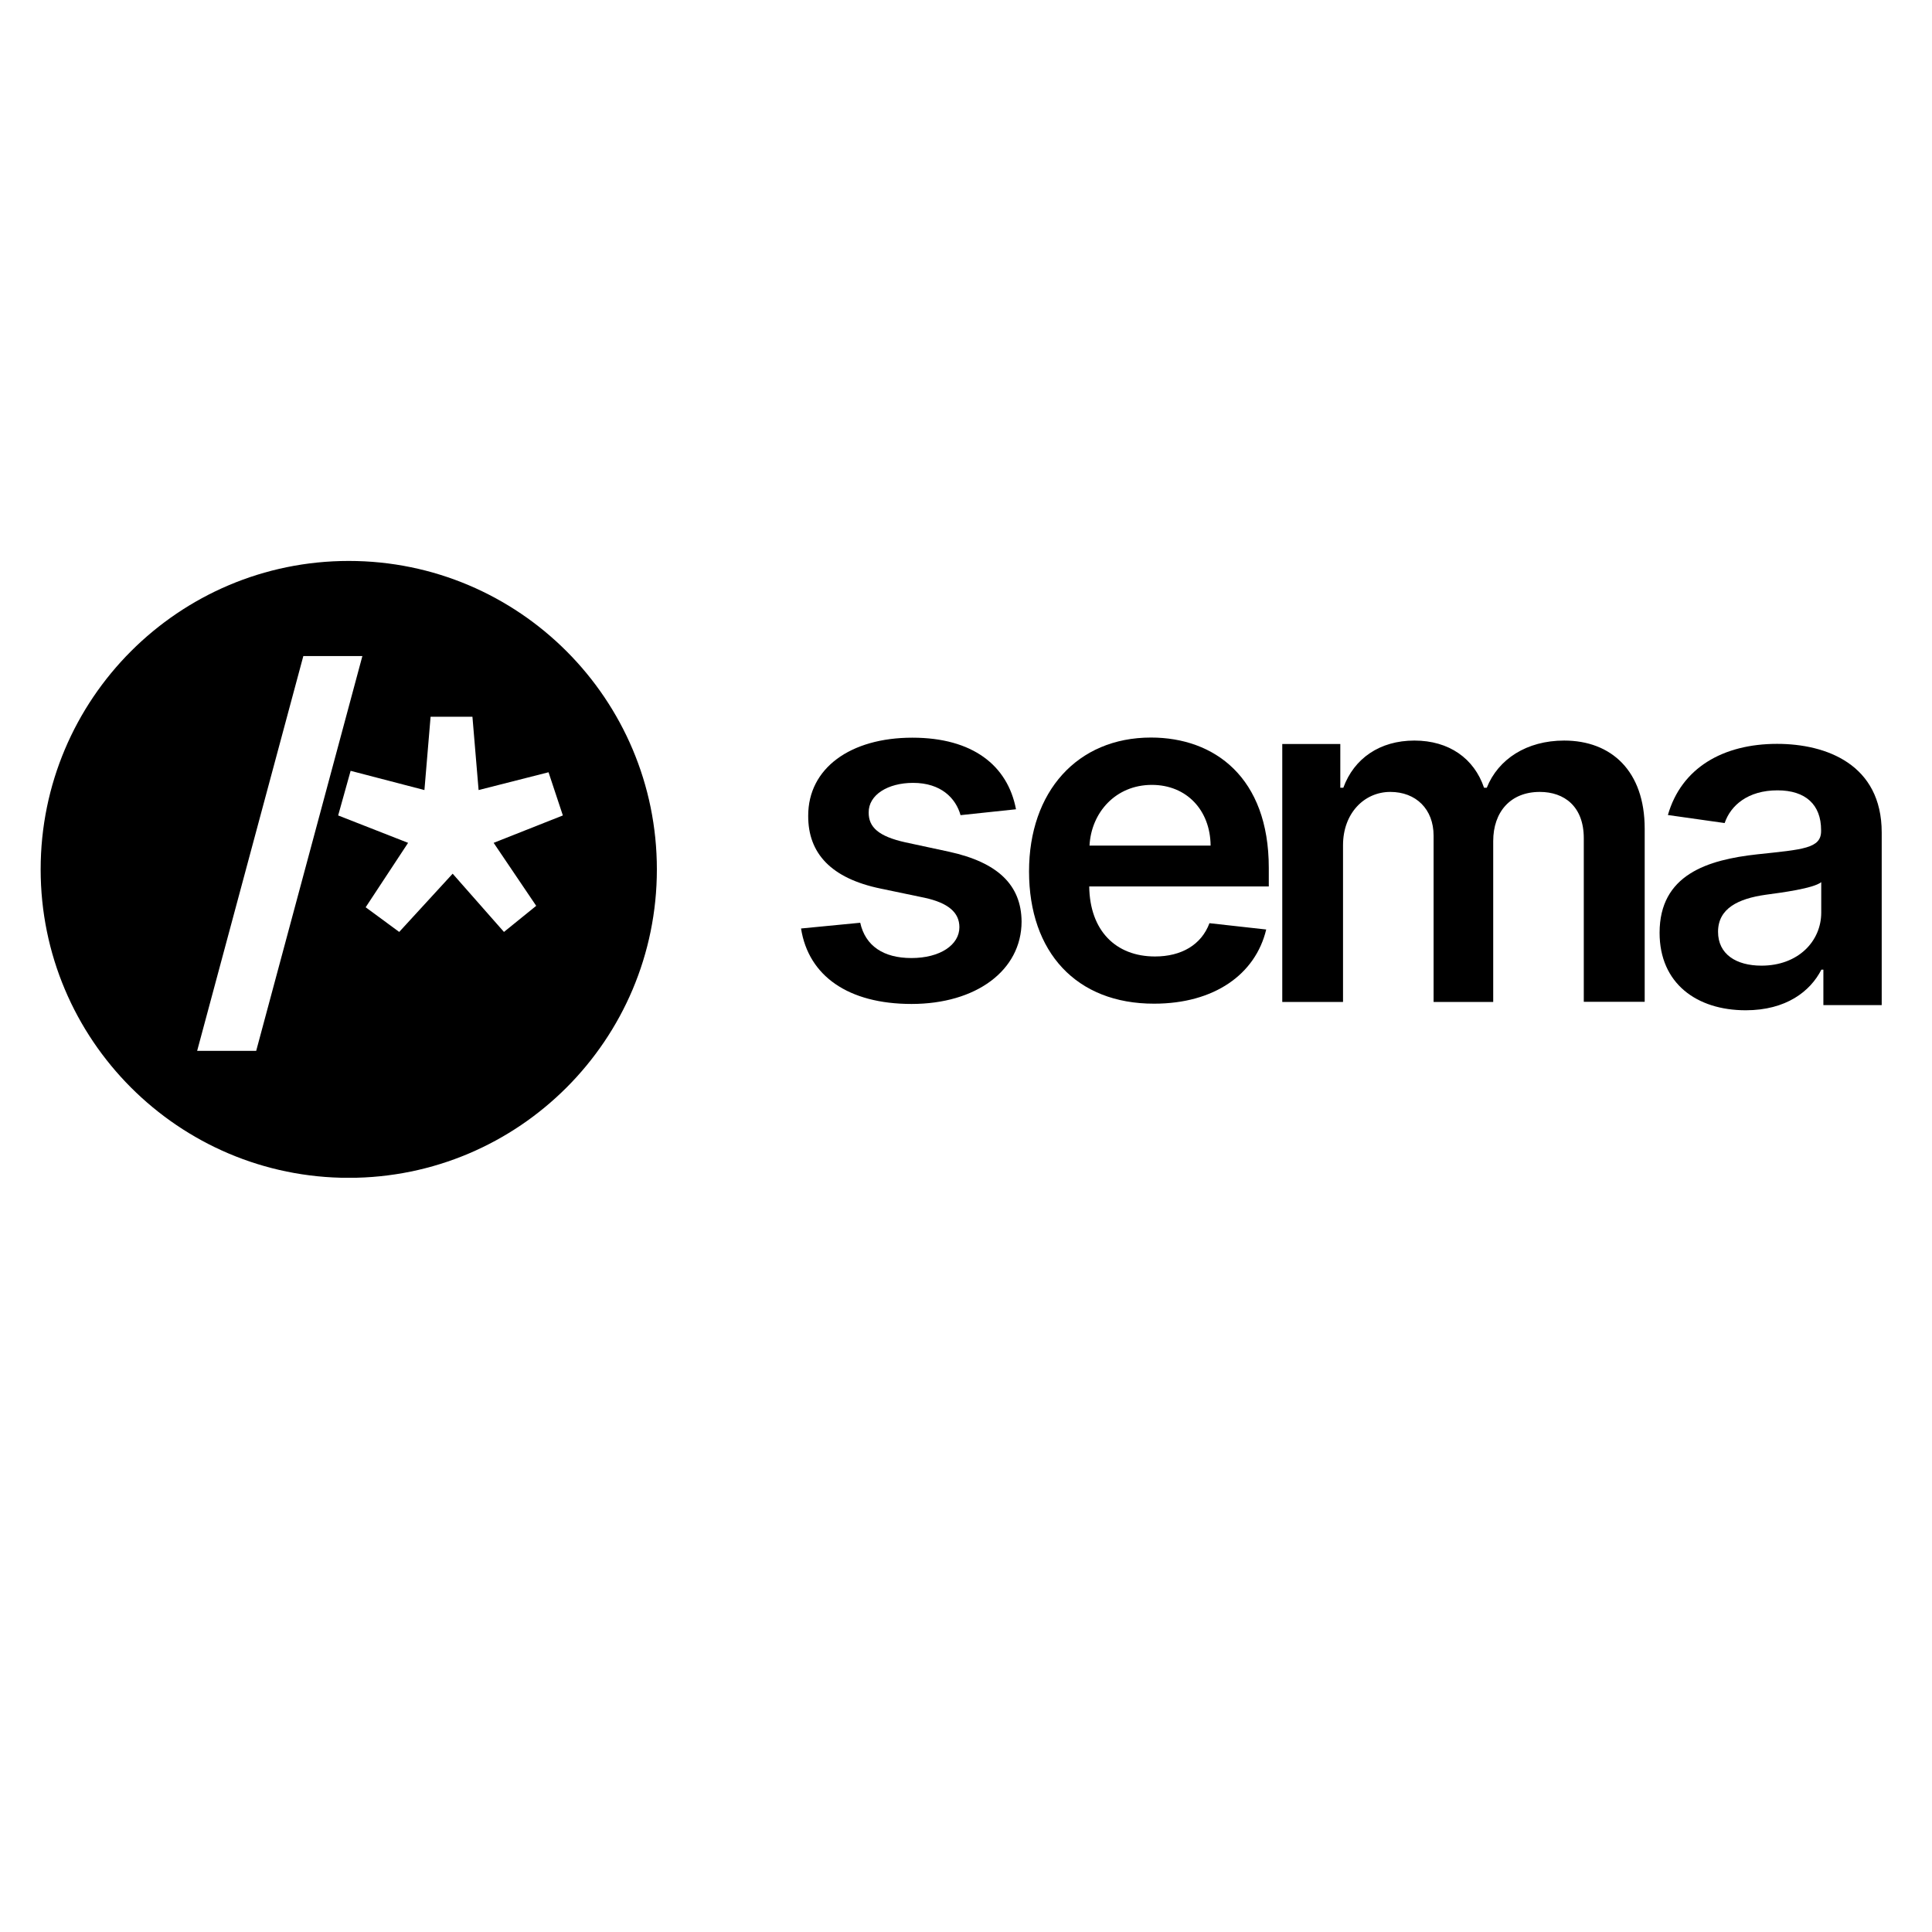
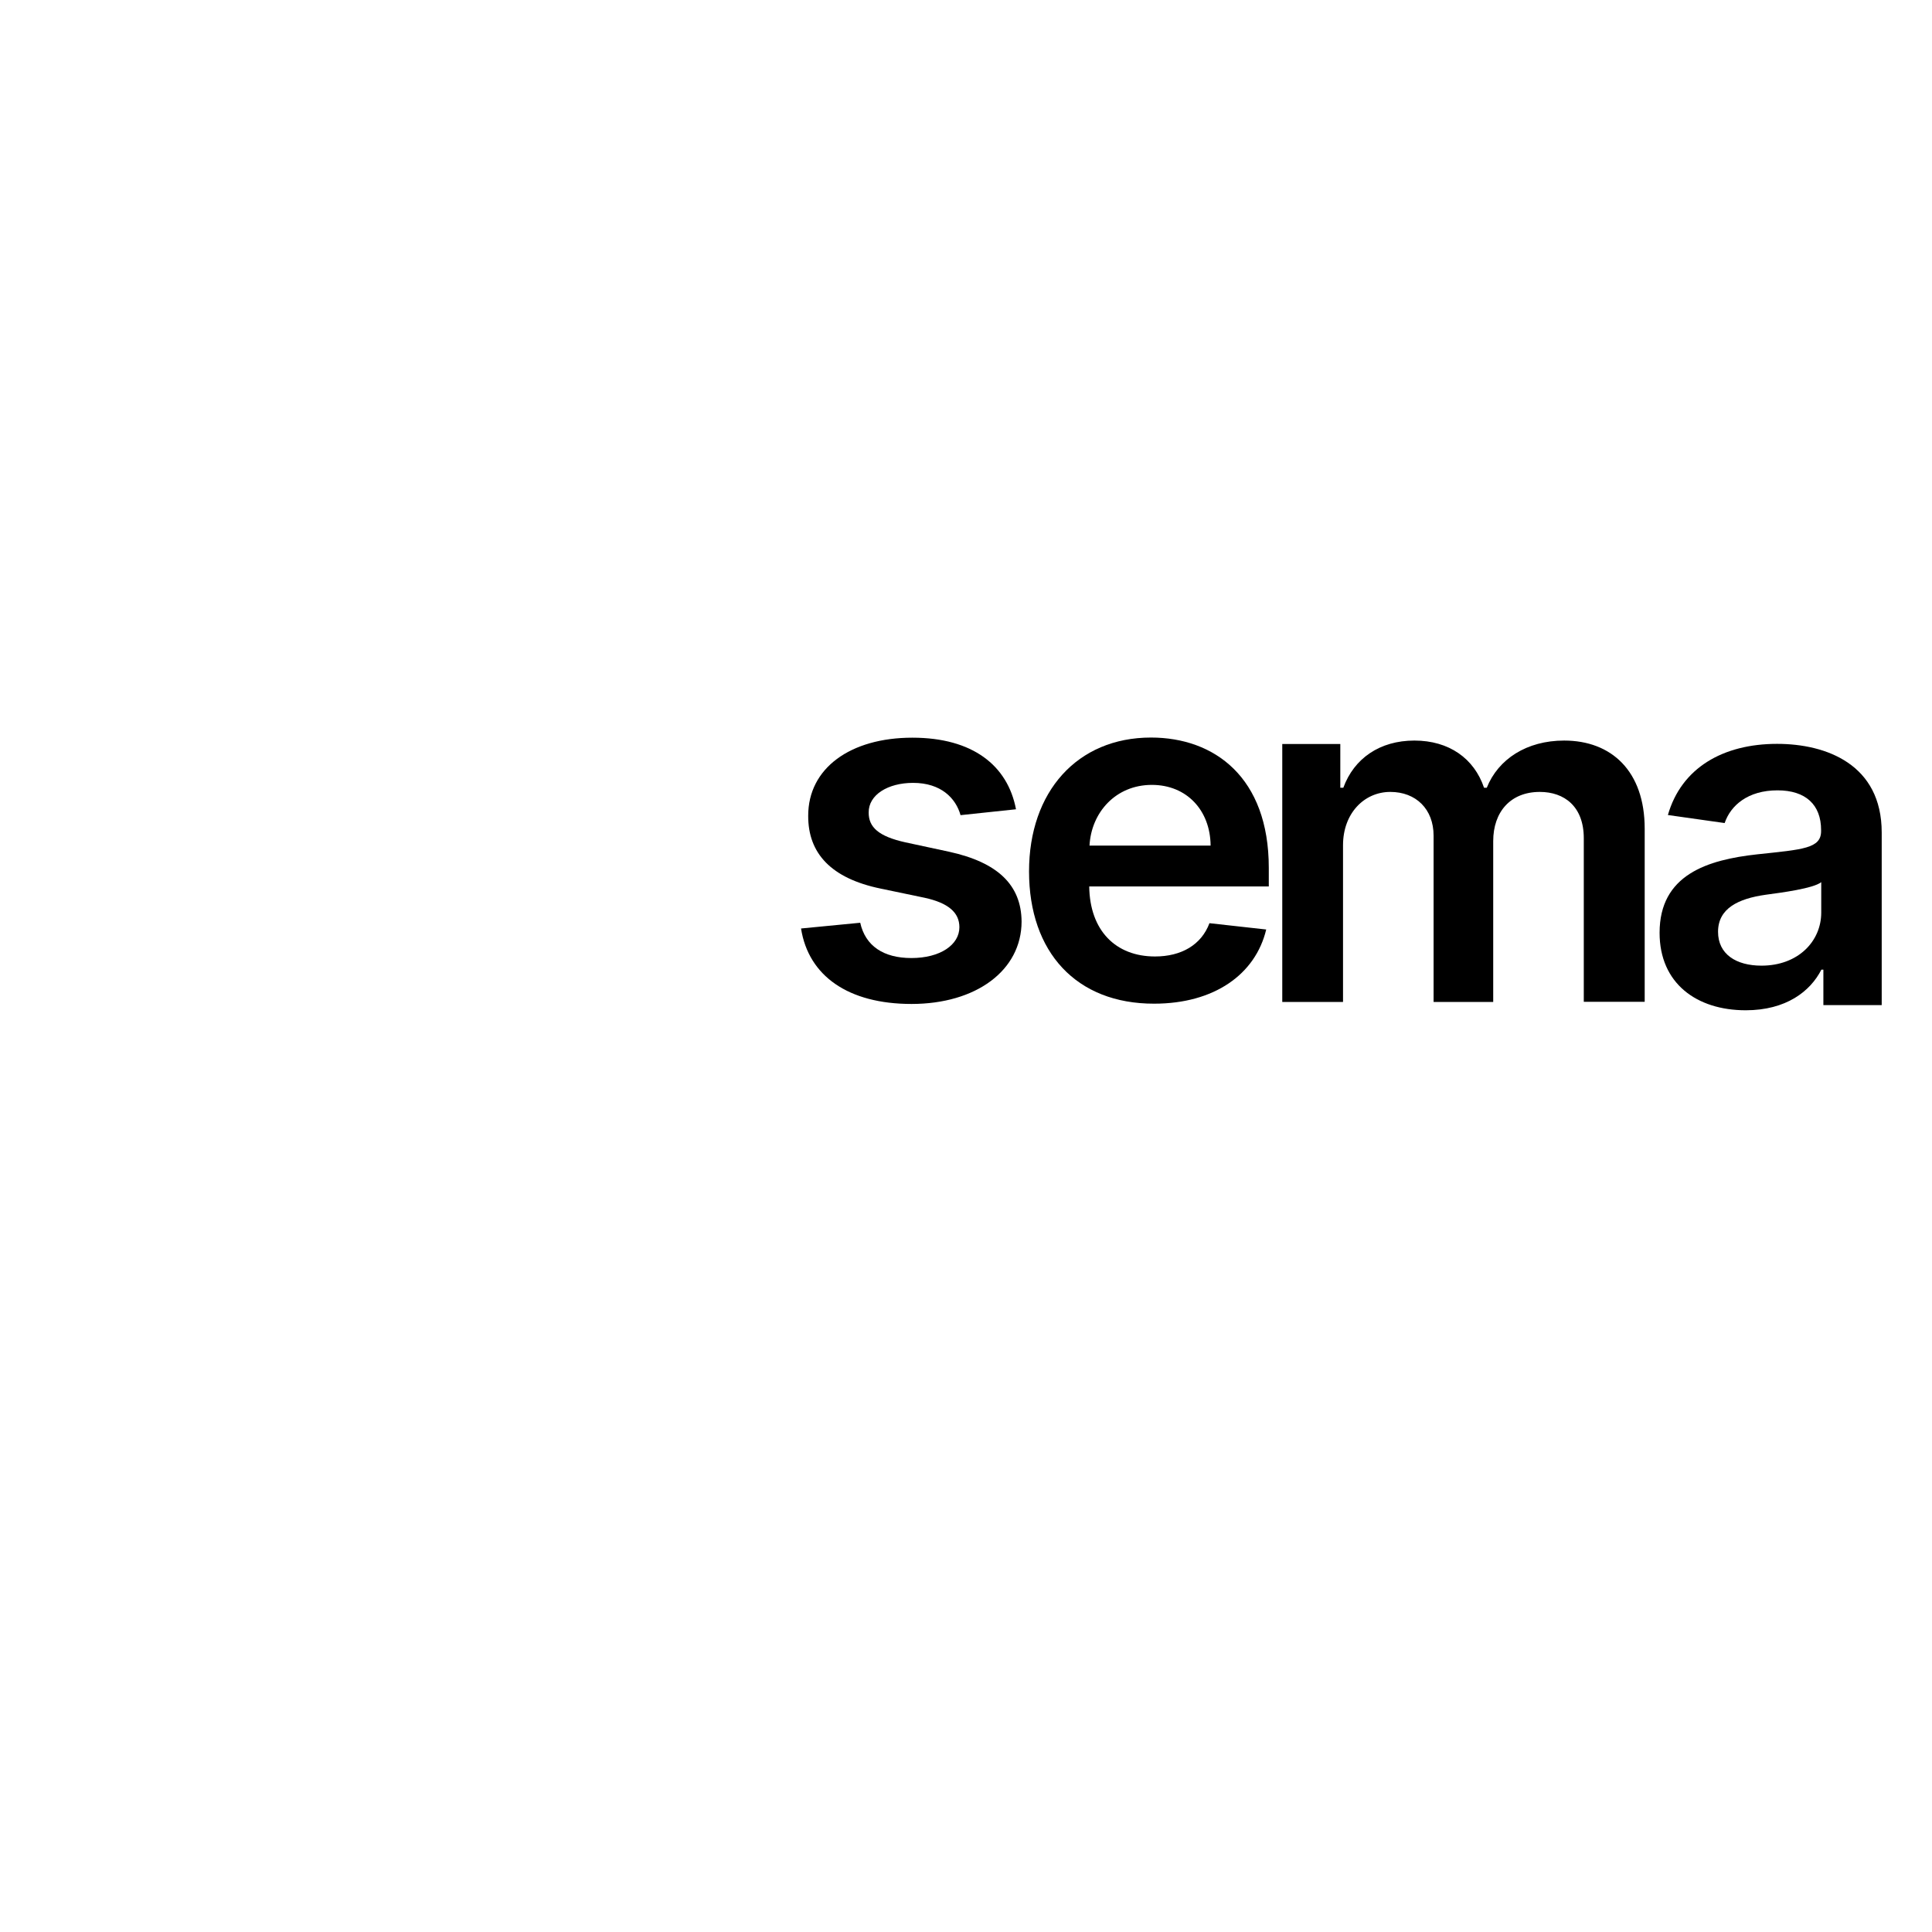
<svg xmlns="http://www.w3.org/2000/svg" width="4000" zoomAndPan="magnify" viewBox="0 0 3000 3000" height="4000" preserveAspectRatio="xMidYMid meet" version="1.0">
  <defs>
    <clipPath id="5709b7c3cb">
      <path d="M 63 871.027 L 1020 871.027 L 1020 1828.777 L 63 1828.777 Z M 63 871.027 " clip-rule="nonzero" />
    </clipPath>
  </defs>
  <g clip-path="url(#5709b7c3cb)">
-     <path fill="#000000" d="M 541.555 871.027 C 277.418 871.027 63.125 1085.555 63.125 1349.984 C 63.125 1614.41 277.418 1828.941 541.555 1828.941 C 805.691 1828.941 1019.984 1614.41 1019.984 1349.984 C 1019.984 1085.555 805.691 871.027 541.555 871.027 Z M 306.125 1631.785 L 471.016 1018.723 L 562.695 1018.723 L 397.805 1631.785 Z M 832.617 1406.566 L 782.551 1447.109 L 702.887 1356.664 L 619.883 1447.109 L 567.812 1408.793 L 633.68 1308.77 L 525.09 1266.219 L 544.445 1196.938 L 659.047 1226.789 L 668.617 1112.953 L 733.594 1112.953 L 743.164 1226.789 L 851.758 1199.168 L 874.008 1266.219 L 766.527 1308.77 Z M 832.617 1406.566 " fill-opacity="1" fill-rule="nonzero" />
-   </g>
+     </g>
  <path fill="#000000" d="M 1491.52 1265.766 C 1484.176 1239.48 1461.258 1215.641 1417.863 1215.641 C 1378.477 1215.641 1348.66 1234.355 1348.883 1261.531 C 1348.66 1284.703 1364.68 1298.734 1405.402 1307.867 L 1473.719 1322.57 C 1549.156 1339.059 1585.871 1374.031 1586.316 1431.062 C 1586.094 1507.027 1515.555 1558.934 1415.418 1558.934 C 1317.281 1558.934 1255.422 1515.492 1243.848 1441.754 L 1335.754 1432.844 C 1343.762 1468.934 1372.023 1487.645 1415.191 1487.645 C 1459.922 1487.645 1489.738 1467.152 1489.738 1439.75 C 1489.738 1417.027 1472.605 1402.102 1435.887 1394.082 L 1367.574 1379.824 C 1290.805 1364.008 1254.754 1325.246 1254.977 1266.879 C 1254.754 1192.918 1320.398 1145.469 1416.754 1145.469 C 1510.434 1145.469 1564.73 1188.688 1577.637 1256.633 Z M 1491.52 1265.766 " fill-opacity="1" fill-rule="nonzero" />
  <path fill="#000000" d="M 1597.883 1353.102 C 1597.883 1229.465 1672.648 1145.258 1787.25 1145.258 C 1885.609 1145.258 1970.168 1206.965 1970.168 1347.531 L 1970.168 1376.492 L 1691.344 1376.492 C 1692.234 1445.105 1732.508 1485.207 1793.48 1485.207 C 1834.207 1485.207 1865.359 1467.383 1878.039 1433.523 L 1966.164 1443.324 C 1949.473 1513.051 1885.387 1558.496 1792.148 1558.496 C 1671.539 1558.719 1597.883 1478.746 1597.883 1353.102 Z M 1879.82 1313.004 C 1879.379 1258.426 1842.883 1218.77 1788.586 1218.77 C 1732.289 1218.77 1694.457 1261.766 1691.789 1313.004 Z M 1879.82 1313.004 " fill-opacity="1" fill-rule="nonzero" />
  <path fill="#000000" d="M 1991.094 1155.281 L 2081.219 1155.281 L 2081.219 1223.227 L 2085.891 1223.227 C 2102.586 1177.559 2142.637 1149.938 2196.258 1149.938 C 2250.105 1149.938 2289.055 1177.781 2304.422 1223.227 L 2308.641 1223.227 C 2326.434 1178.672 2370.719 1149.938 2428.809 1149.938 C 2502.238 1149.938 2553.867 1197.387 2553.867 1286.715 L 2553.867 1555.602 L 2459.297 1555.602 L 2459.297 1301.641 C 2459.297 1252.188 2429.031 1229.688 2390.98 1229.688 C 2345.348 1229.688 2318.648 1260.875 2318.648 1306.098 L 2318.648 1555.82 L 2226.074 1555.82 L 2226.074 1297.633 C 2226.074 1256.418 2198.703 1229.688 2158.879 1229.688 C 2118.156 1229.688 2085.445 1263.102 2085.445 1312.336 L 2085.445 1555.82 L 1991.094 1555.82 Z M 1991.094 1155.281 " fill-opacity="1" fill-rule="nonzero" />
  <path fill="#000000" d="M 2577 1448.449 C 2577 1358.227 2651.309 1335.059 2728.758 1326.59 C 2799.297 1319.016 2827.789 1317.68 2827.789 1290.504 L 2827.789 1288.941 C 2827.789 1249.516 2803.738 1227.238 2760.121 1227.238 C 2714.062 1227.238 2687.363 1250.625 2678.027 1278.027 L 2589.898 1265.555 C 2610.809 1192.484 2675.359 1155.059 2759.473 1155.059 C 2835.797 1155.059 2921.91 1186.914 2921.91 1292.73 L 2921.91 1560.723 L 2831.336 1560.723 L 2831.336 1505.699 L 2828.215 1505.699 C 2811.098 1539.336 2773.492 1568.742 2710.738 1568.742 C 2634.637 1568.742 2577 1527.086 2577 1448.449 Z M 2828.012 1417.035 L 2828.012 1369.809 C 2815.762 1379.609 2766.359 1386.07 2741.434 1389.414 C 2699.164 1395.43 2667.777 1410.574 2667.777 1446.891 C 2667.777 1481.641 2695.82 1499.461 2735.219 1499.461 C 2792.184 1499.461 2828.012 1461.594 2828.012 1417.035 Z M 2828.012 1417.035 " fill-opacity="1" fill-rule="nonzero" />
</svg>